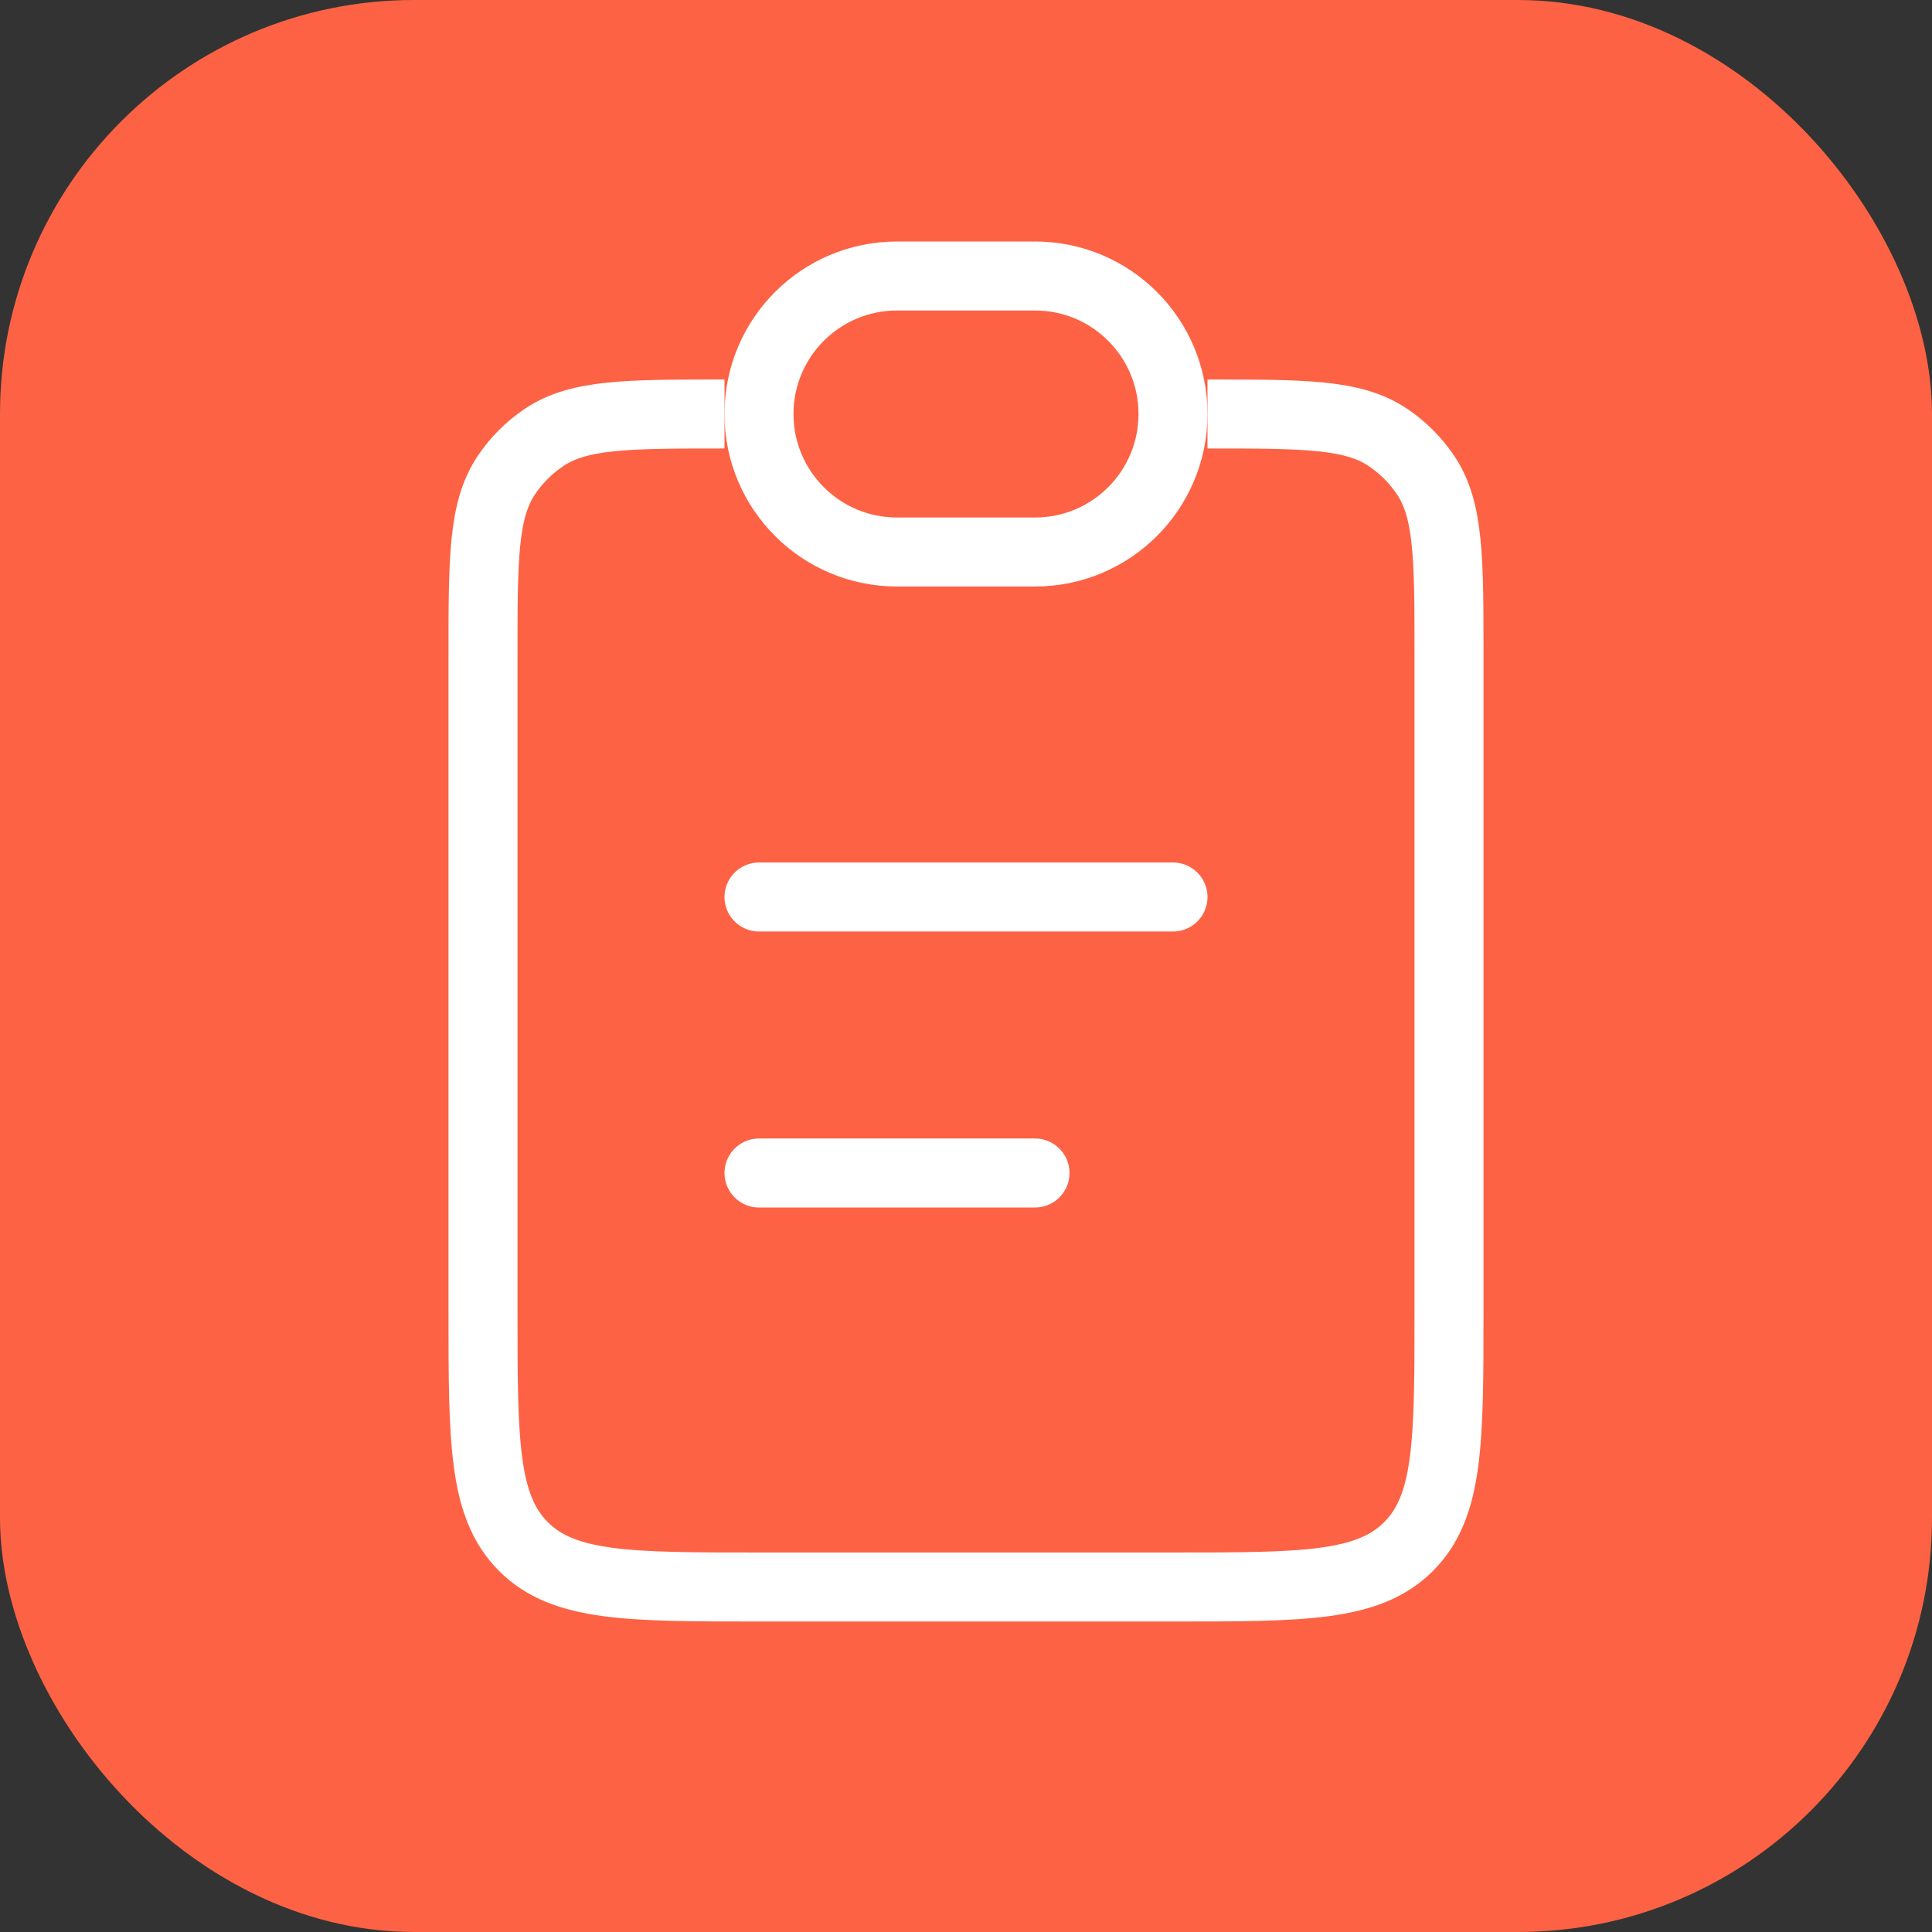
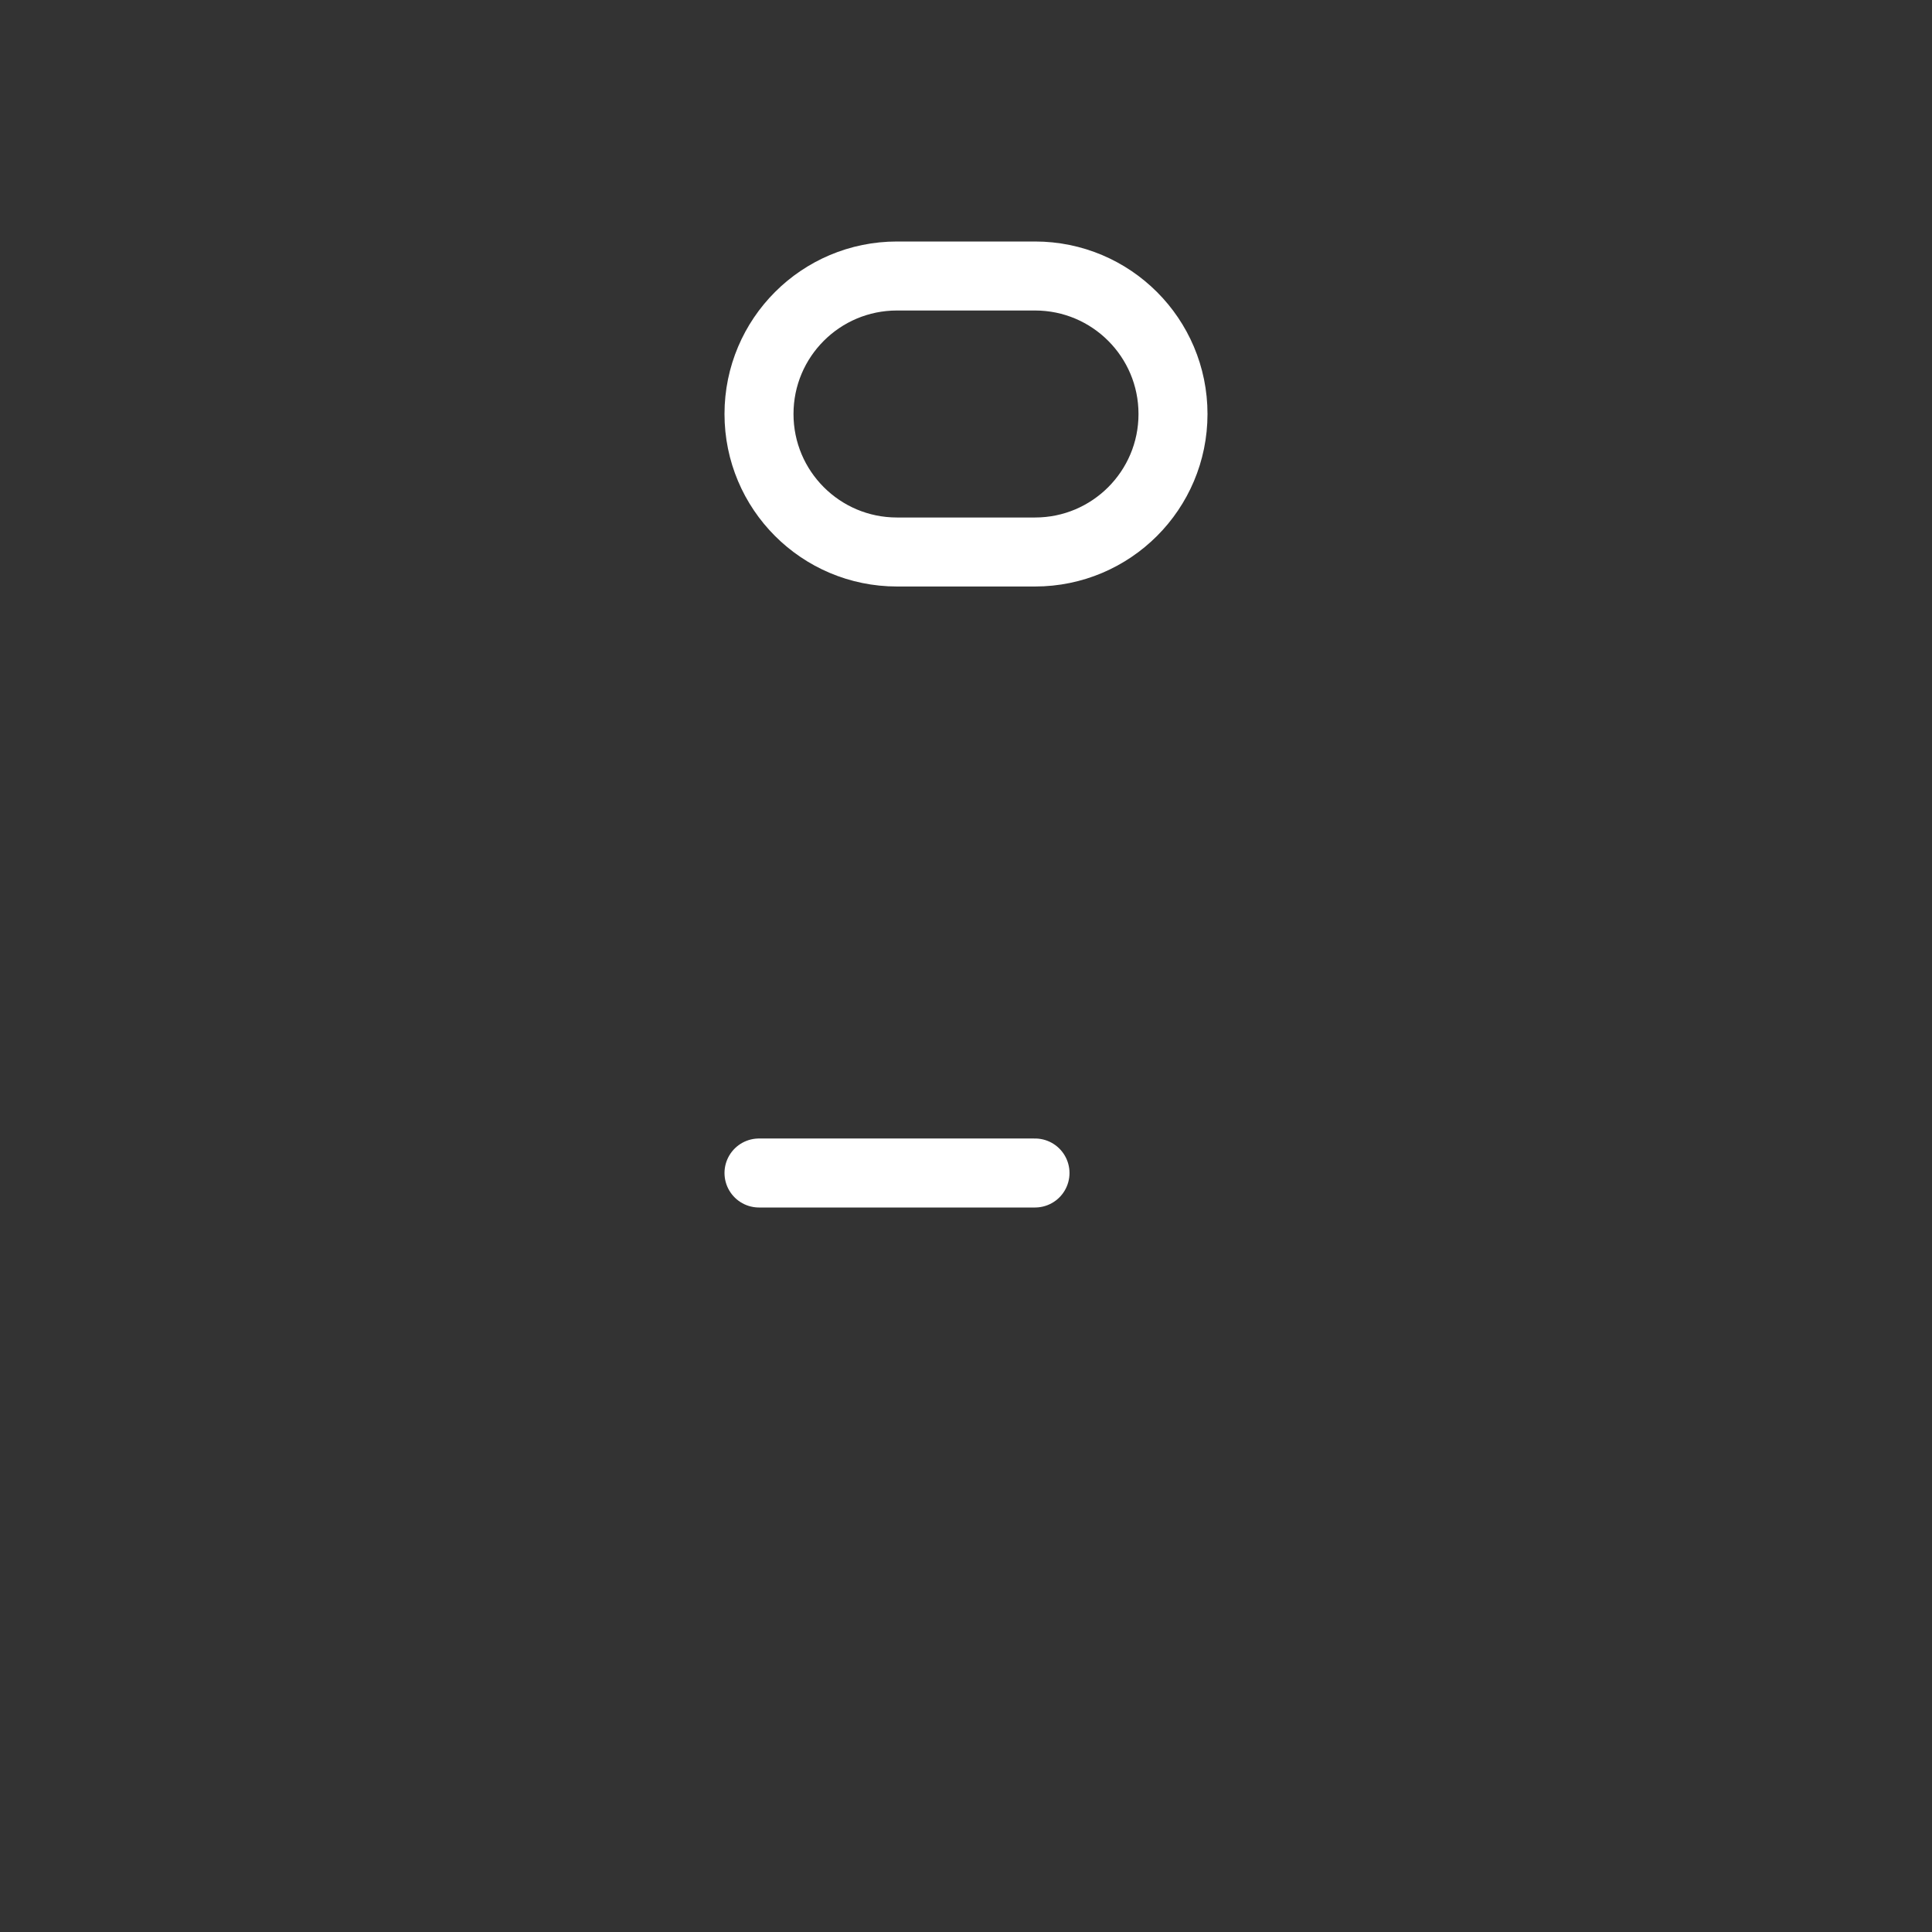
<svg xmlns="http://www.w3.org/2000/svg" width="28" height="28" viewBox="0 0 28 28" fill="none">
  <rect x="0" y="0" width="28" height="28" fill="#333333" stroke="none" />
-   <rect width="28" height="28" rx="6" fill="#FD6244" />
-   <path d="M17.5 6C18.904 6 19.607 6 20.111 6.337C20.329 6.483 20.517 6.67 20.663 6.889C21 7.393 21 8.096 21 9.5V19C21 20.886 21 21.828 20.414 22.414C19.828 23 18.886 23 17 23H11C9.114 23 8.172 23 7.586 22.414C7 21.828 7 20.886 7 19V9.5C7 8.096 7 7.393 7.337 6.889C7.483 6.67 7.67 6.483 7.889 6.337C8.393 6 9.096 6 10.5 6" stroke="white" />
  <path d="M11 6C11 4.895 11.895 4 13 4H15C16.105 4 17 4.895 17 6C17 7.105 16.105 8 15 8H13C11.895 8 11 7.105 11 6Z" stroke="white" />
-   <path d="M11 13L17 13" stroke="white" stroke-linecap="round" />
  <path d="M11 17L15 17" stroke="white" stroke-linecap="round" />
</svg>